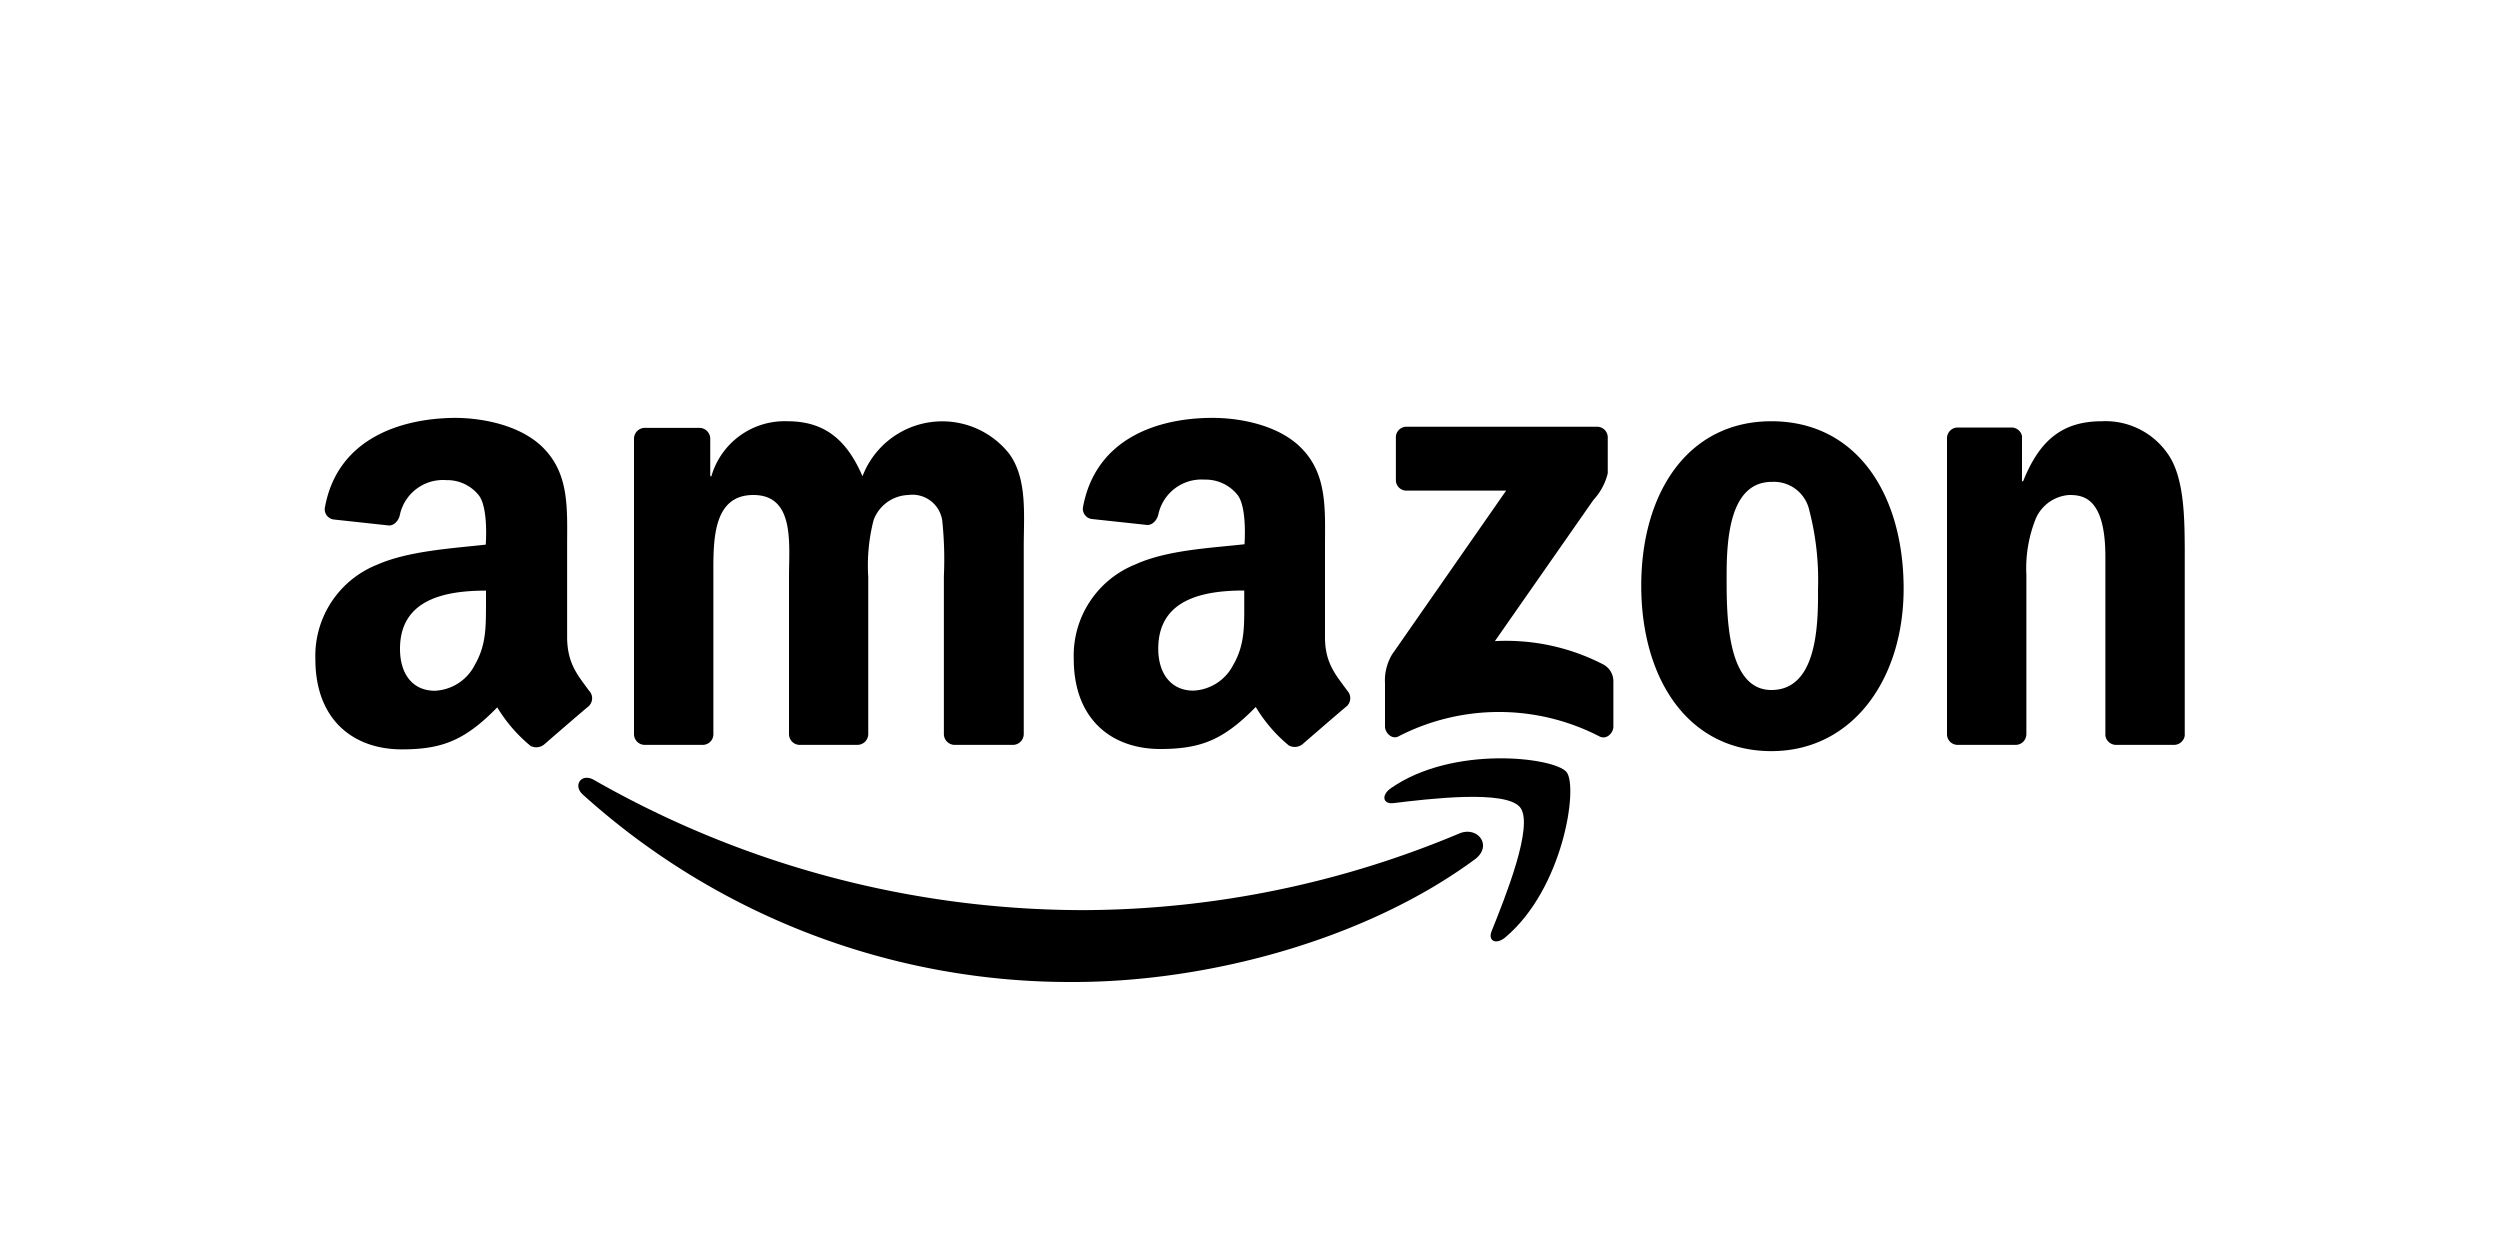
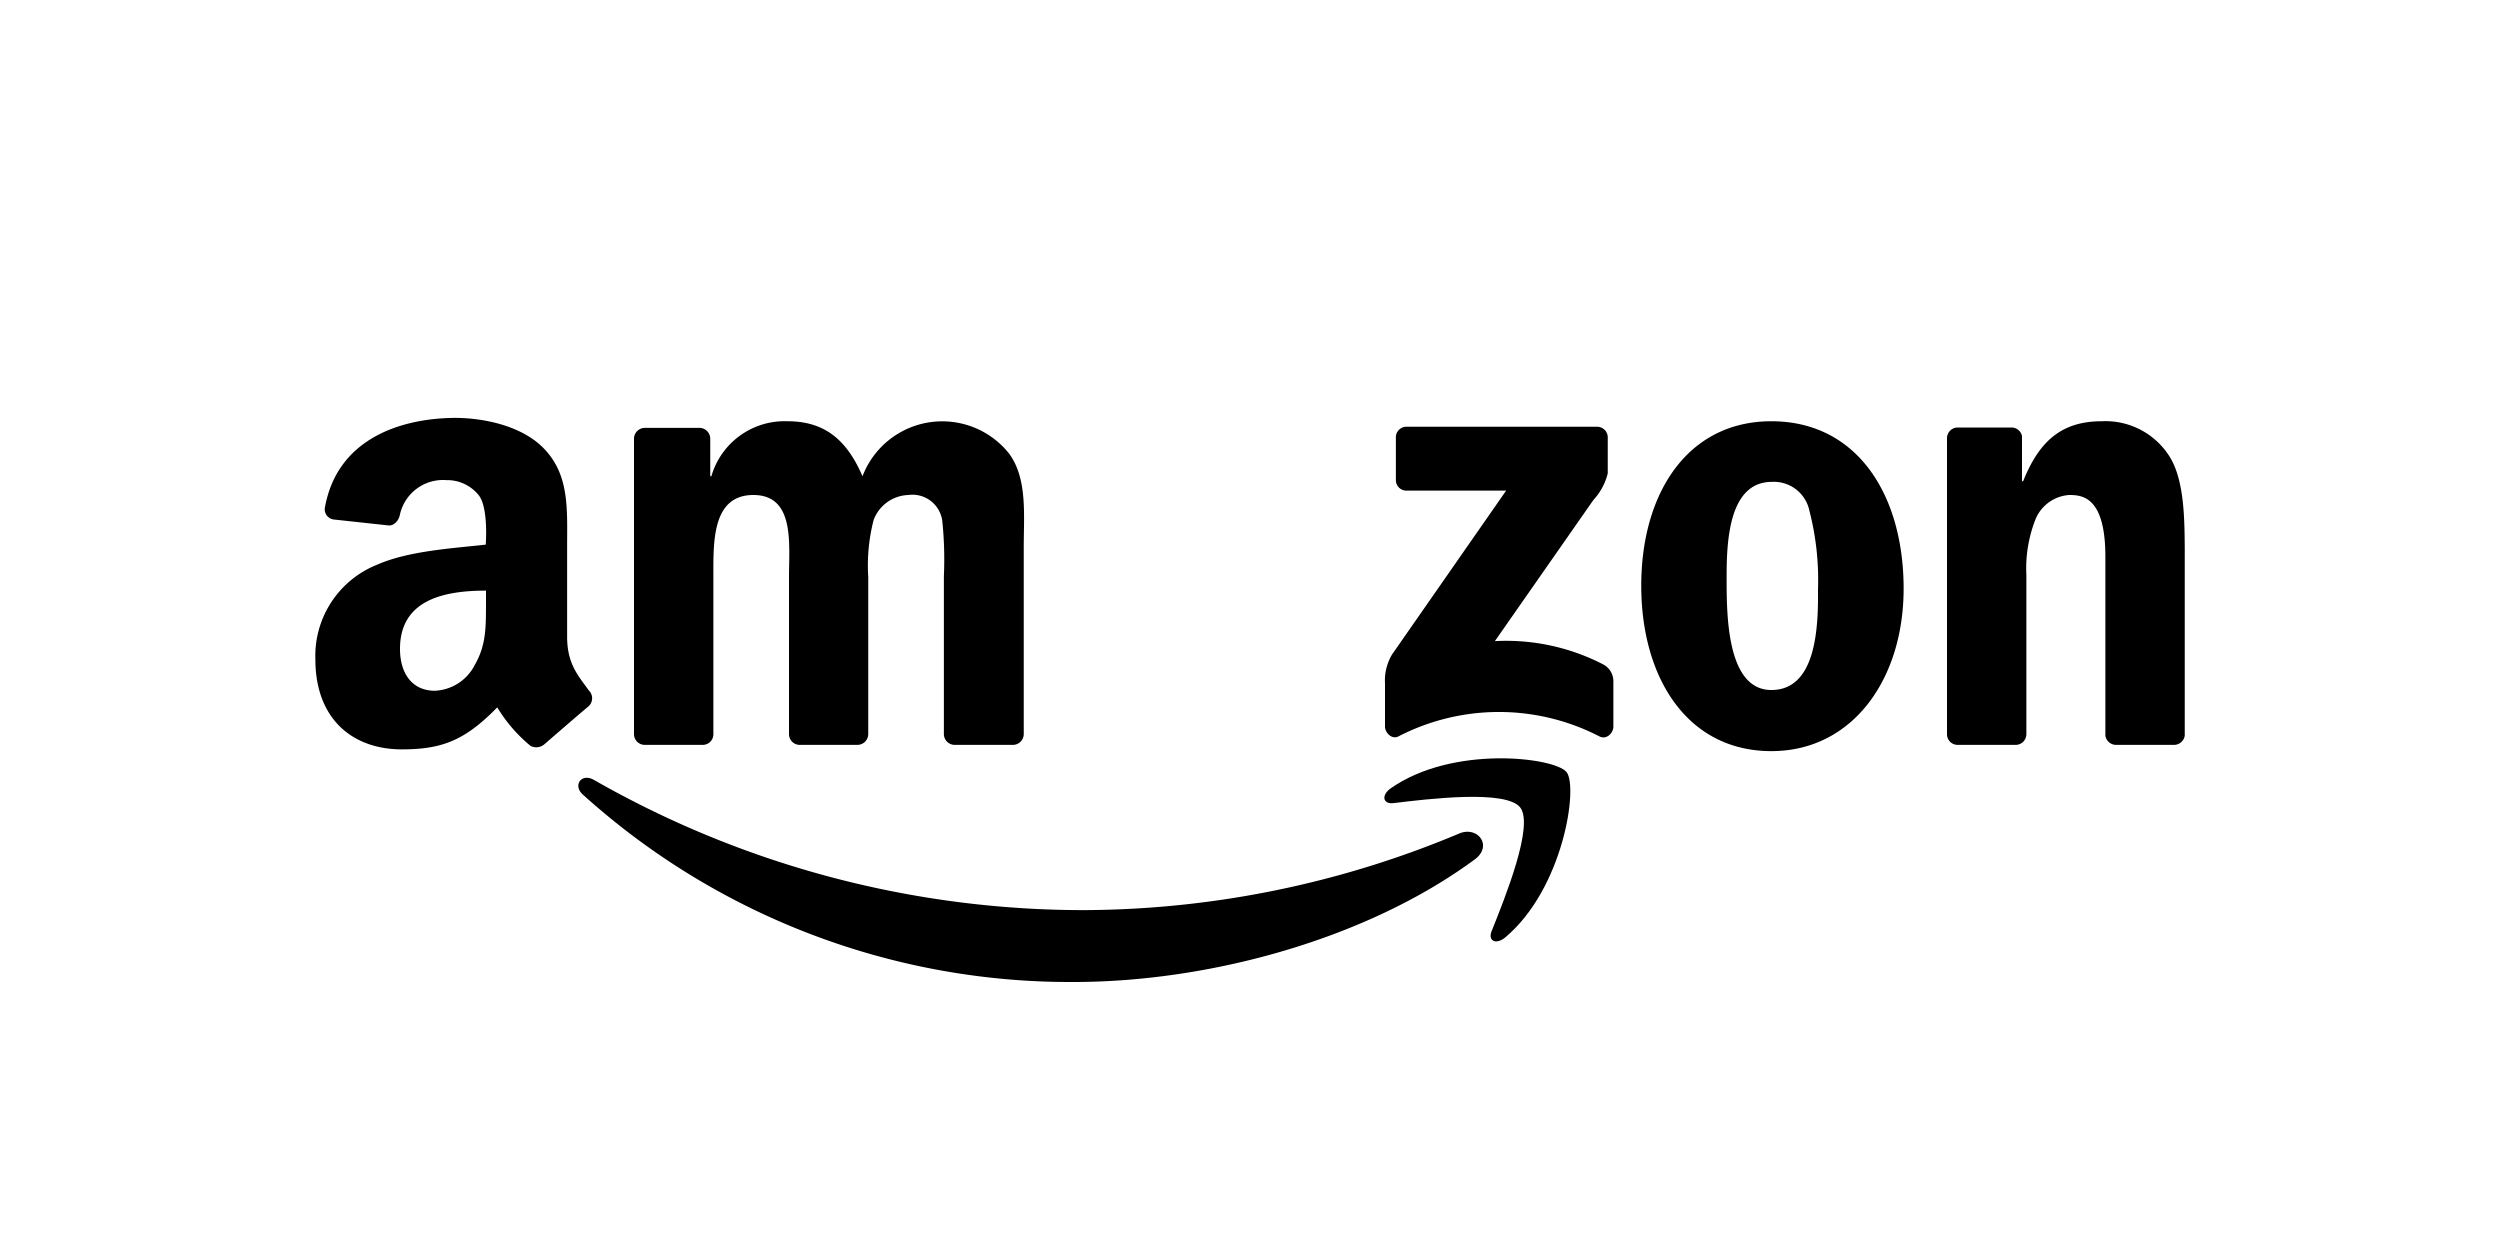
<svg xmlns="http://www.w3.org/2000/svg" id="Ebene_3" data-name="Ebene 3" viewBox="0 0 200 100">
  <defs>
    <style>.cls-1{fill:none;}</style>
  </defs>
-   <path class="cls-1" d="M141.75,38.55c-3.41,0-3.62,4.65-3.62,7.55s0,9.1,3.58,9.1,3.76-5,3.76-8.05a22.16,22.16,0,0,0-.69-6.3A2.9,2.9,0,0,0,141.75,38.55Z" />
  <path d="M51.59,59.59h4.62a.85.85,0,0,0,.86-.86V46.15c0-2.75-.13-6.55,3.2-6.55s2.85,3.9,2.85,6.55V58.74a.86.86,0,0,0,.83.85h4.62a.87.87,0,0,0,.89-.85V46.15a14.53,14.53,0,0,1,.43-4.55,3.07,3.07,0,0,1,2.77-2,2.41,2.41,0,0,1,2.72,2.05,29.88,29.88,0,0,1,.13,4.45V58.74a.87.87,0,0,0,.83.85H81a.87.87,0,0,0,.9-.85v-15c0-2.55.3-5.45-1.17-7.45A6.83,6.83,0,0,0,69,38.1c-1.29-3-3.11-4.4-6-4.4a6.1,6.1,0,0,0-6.09,4.4h-.09v-3a.87.87,0,0,0-.86-.87H51.59a.87.87,0,0,0-.87.87V58.73A.86.86,0,0,0,51.59,59.59Z" />
-   <path d="M90.84,45.15a7.85,7.85,0,0,0-4.94,7.56c0,4.81,3,7.21,6.93,7.21,3.29,0,5.09-.77,7.63-3.36a12,12,0,0,0,2.65,3.08,1,1,0,0,0,1.1-.11s2.61-2.27,3.56-3.06a.88.88,0,0,0,0-1.23C106.94,54.07,106,53.12,106,51V43.74c0-3.05.21-5.86-2-8-1.77-1.71-4.72-2.31-7-2.31-4.4,0-9.32,1.65-10.35,7.09a.82.82,0,0,0,.69,1L91.8,42c.4,0,.78-.39.88-.9a3.53,3.53,0,0,1,3.7-2.73A3.26,3.26,0,0,1,99,39.59c.79,1,.56,3.95.56,3.95C96.86,43.84,93.35,44,90.84,45.15Zm7.84,8a3.77,3.77,0,0,1-3.21,2.1c-1.77,0-2.81-1.35-2.81-3.35,0-3.94,3.53-4.66,6.88-4.66v1C99.54,50.06,99.59,51.56,98.68,53.16Z" />
  <path d="M47.11,55.24c-.84-1.17-1.74-2.12-1.74-4.29V43.74c0-3.05.21-5.86-2-8-1.77-1.71-4.72-2.31-7-2.31C32,33.47,27,35.12,26,40.56a.82.82,0,0,0,.7,1l4.43.48c.4,0,.78-.39.87-.9a3.53,3.53,0,0,1,3.7-2.73,3.24,3.24,0,0,1,2.6,1.21c.79,1,.56,3.95.56,3.95-2.68.3-6.19.5-8.7,1.61a7.85,7.85,0,0,0-4.93,7.56c0,4.81,3,7.21,6.92,7.21,3.29,0,5.09-.77,7.63-3.36a12.15,12.15,0,0,0,2.66,3.08,1,1,0,0,0,1.09-.11s2.61-2.27,3.56-3.06A.87.87,0,0,0,47.11,55.24ZM38,53.16a3.77,3.77,0,0,1-3.21,2.1C33,55.26,32,53.91,32,51.91c0-3.94,3.54-4.66,6.88-4.66v1C38.87,50.06,38.92,51.56,38,53.16Z" />
  <path d="M141.71,33.7c-6.7,0-10.41,5.75-10.41,13.15S135,60.09,141.71,60.09c6.48,0,10.58-5.74,10.58-13C152.29,39.6,148.58,33.7,141.71,33.7Zm0,21.5c-3.63,0-3.58-6.2-3.58-9.1s.21-7.55,3.62-7.55a2.9,2.9,0,0,1,3,2.3,22.16,22.16,0,0,1,.69,6.3C145.47,50.2,145.3,55.2,141.71,55.2Z" />
  <path d="M128.27,53.16a16.91,16.91,0,0,0-8.68-1.87L127.47,40a4.82,4.82,0,0,0,1.15-2.13V35a.85.85,0,0,0-.88-.86H112.53a.84.84,0,0,0-.86.86v3.4a.84.84,0,0,0,.88.85h7.94l-9.12,13.1a4.06,4.06,0,0,0-.57,2.33v3.44c0,.5.55,1.07,1.08.79a17.52,17.52,0,0,1,16.07,0c.58.3,1.12-.28,1.12-.78V54.48A1.52,1.52,0,0,0,128.27,53.16Z" />
  <path d="M116.74,66.68a78.18,78.18,0,0,1-30,6.13A79,79,0,0,1,47.51,62.39c-1-.57-1.7.44-.89,1.17a58.17,58.17,0,0,0,39.25,15c10.85,0,23.44-3.41,32.13-9.82C119.44,67.65,118.21,66.06,116.74,66.68Z" />
  <path d="M173.55,36.5a6.05,6.05,0,0,0-5.4-2.8c-3.19,0-5,1.55-6.3,4.8h-.09V34.88a.86.86,0,0,0-.87-.68h-4.27a.86.86,0,0,0-.86.87V58.73a.85.85,0,0,0,.86.86h4.62a.86.86,0,0,0,.87-.86V46a10.69,10.69,0,0,1,.76-4.53,3.15,3.15,0,0,1,2.66-1.87c1.06,0,2.9.14,2.9,4.94V58.85a.87.87,0,0,0,.83.74h4.64a.87.87,0,0,0,.88-.74v-15C174.76,41.6,174.76,38.4,173.55,36.5Z" />
  <path d="M111.25,63.07c-.76.54-.63,1.28.22,1.18,2.8-.34,9-1.09,10.14.34s-1.23,7.28-2.28,9.9c-.32.79.36,1.11,1.08.51,4.66-3.9,5.87-12.07,4.91-13.24S116.23,59.58,111.25,63.07Z" />
</svg>